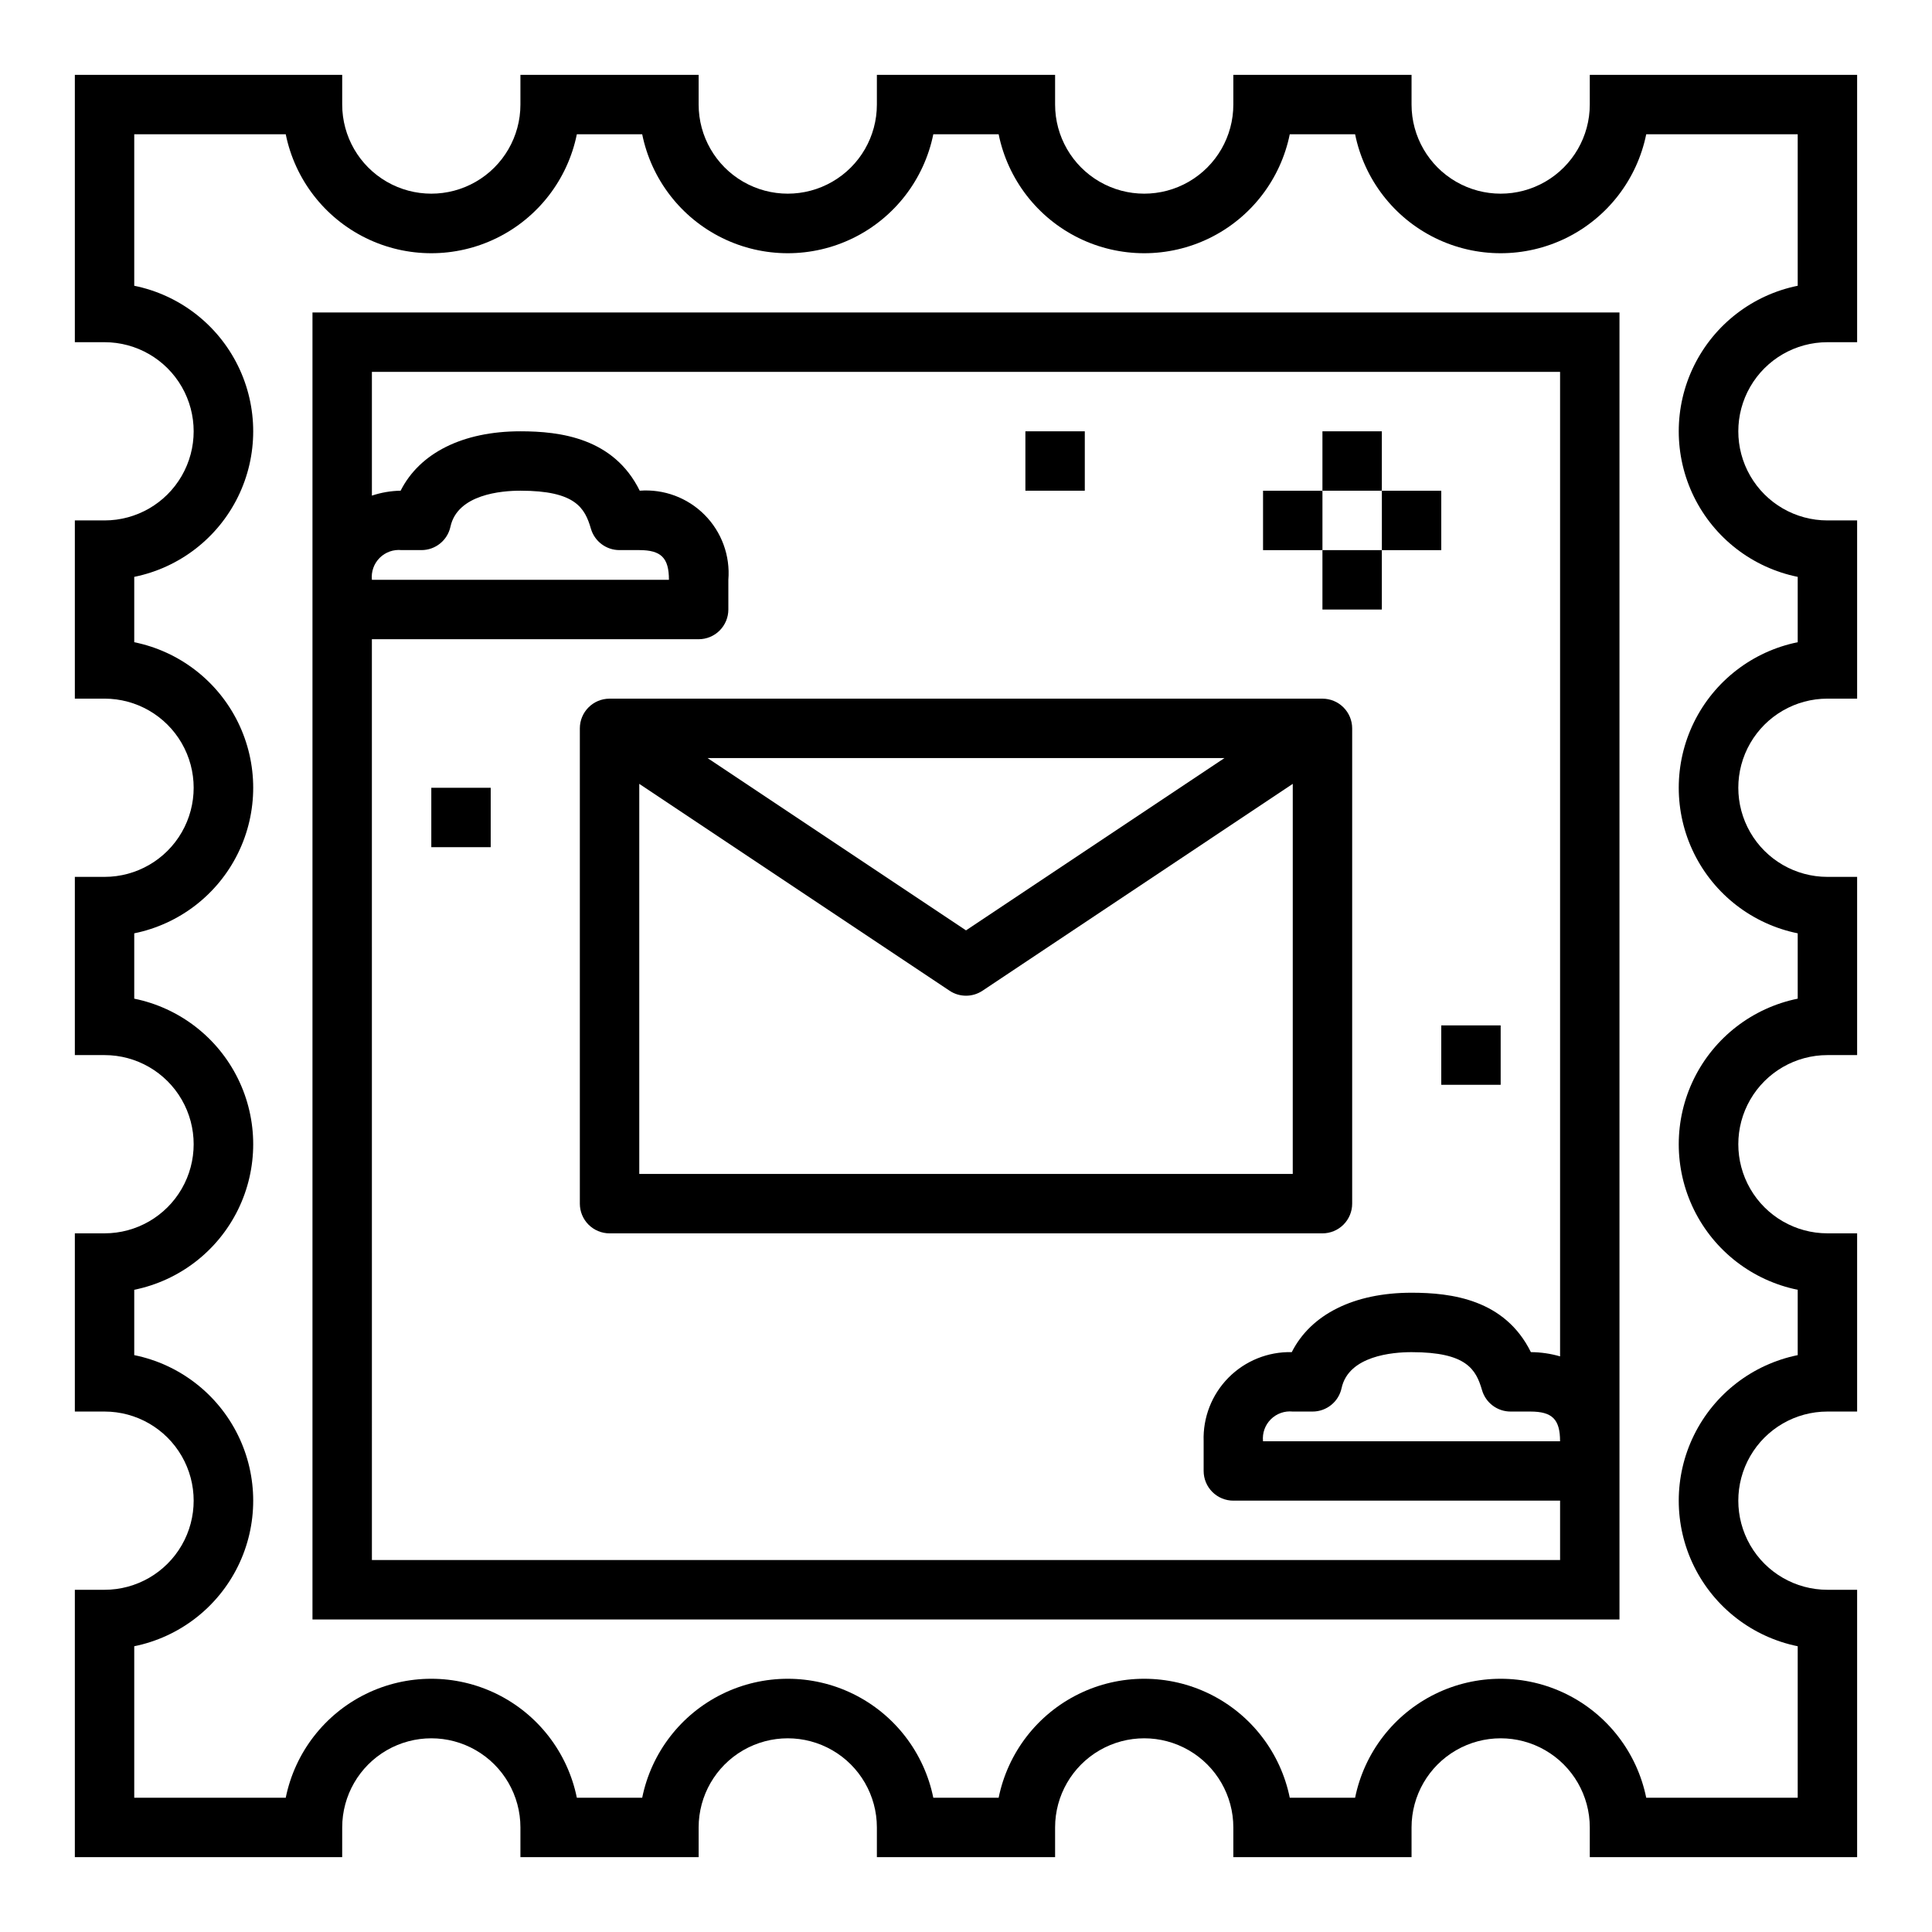
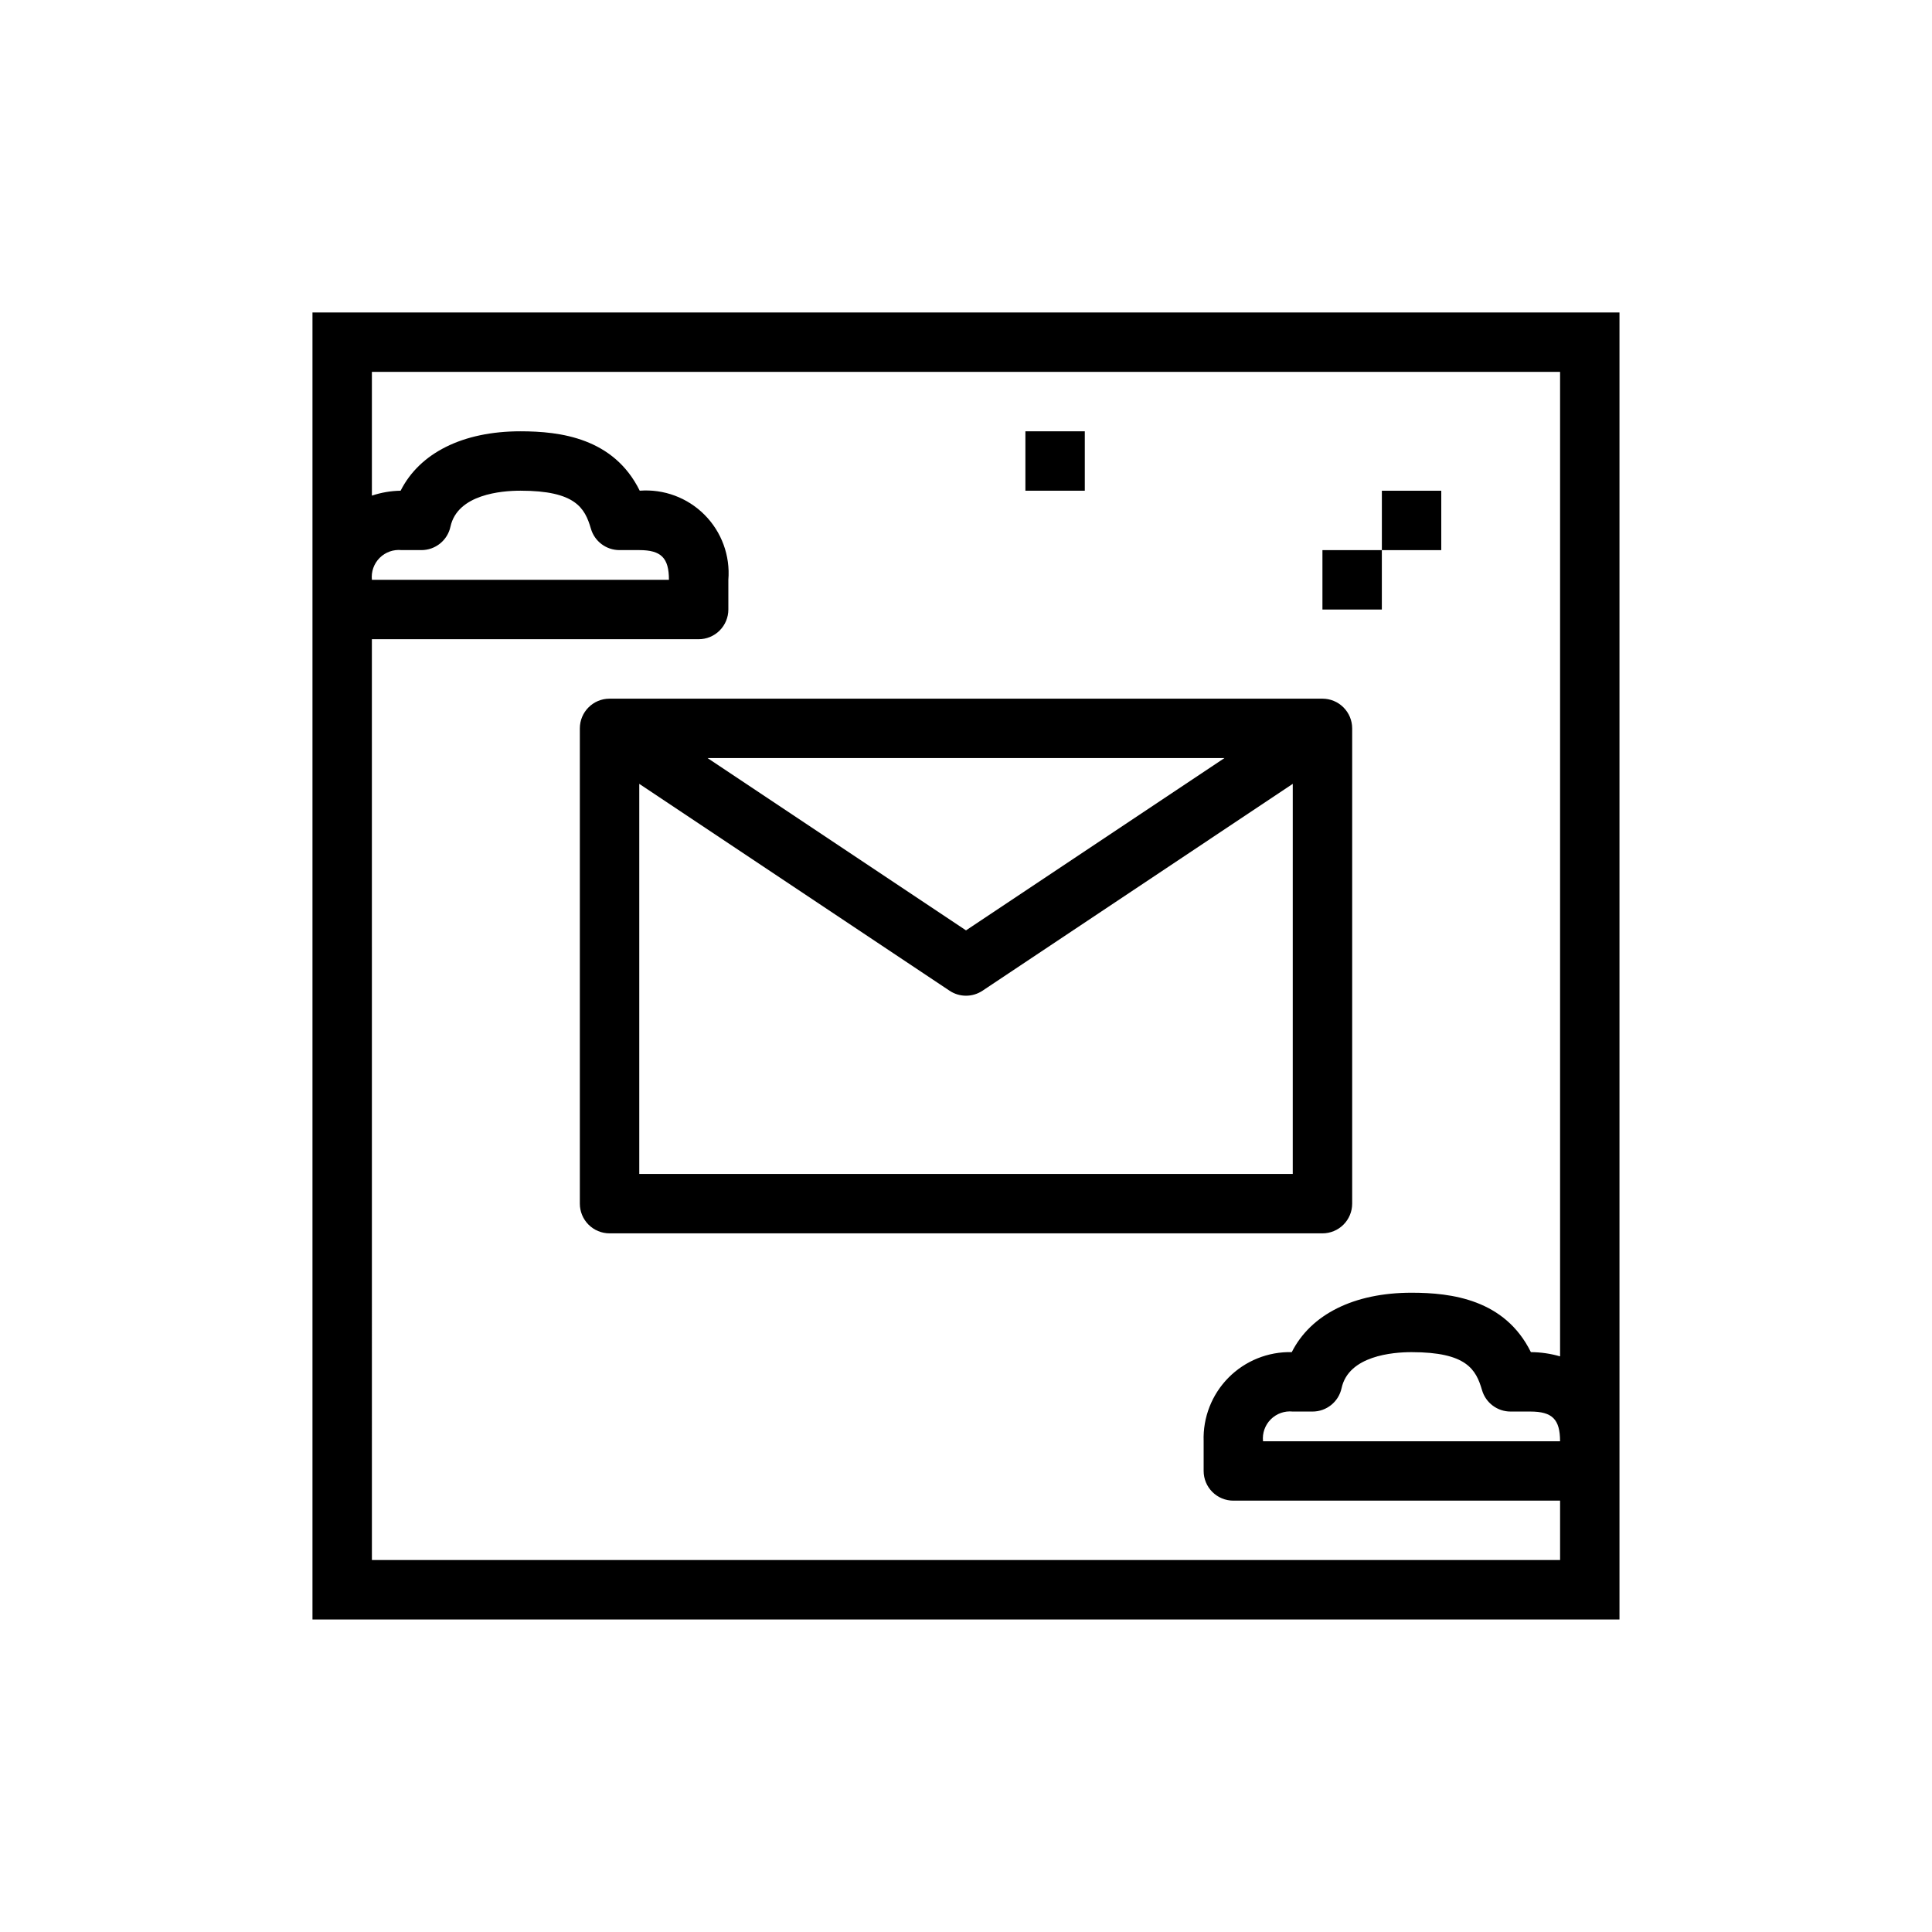
<svg xmlns="http://www.w3.org/2000/svg" fill="#000000" width="800px" height="800px" version="1.1" viewBox="144 144 512 512">
  <g>
-     <path d="m565.31 171.71c0 8.438-4.504 16.23-11.809 20.449-7.309 4.219-16.309 4.219-23.617 0-7.309-4.219-11.809-12.012-11.809-20.449v-7.875h-47.23v7.875c0 8.438-4.504 16.23-11.809 20.449-7.309 4.219-16.309 4.219-23.617 0-7.305-4.219-11.809-12.012-11.809-20.449v-7.875h-47.23v7.875c0 8.438-4.5 16.23-11.809 20.449-7.309 4.219-16.309 4.219-23.617 0-7.305-4.219-11.809-12.012-11.809-20.449v-7.875h-47.23v7.875c0 8.438-4.5 16.23-11.809 20.449-7.305 4.219-16.309 4.219-23.617 0-7.305-4.219-11.805-12.012-11.805-20.449v-7.875h-70.852v70.848l7.875 0.004c8.438 0 16.23 4.5 20.449 11.805 4.219 7.309 4.219 16.312 0 23.617-4.219 7.309-12.012 11.809-20.449 11.809h-7.875v47.23h7.875c8.438 0 16.23 4.504 20.449 11.809 4.219 7.309 4.219 16.309 0 23.617-4.219 7.309-12.012 11.809-20.449 11.809h-7.875v47.23h7.875c8.438 0 16.23 4.504 20.449 11.809 4.219 7.309 4.219 16.309 0 23.617-4.219 7.305-12.012 11.809-20.449 11.809h-7.875v47.23h7.875c8.438 0 16.23 4.5 20.449 11.809 4.219 7.309 4.219 16.309 0 23.617-4.219 7.305-12.012 11.809-20.449 11.809h-7.875v70.848h70.848l0.004-7.871c0-8.438 4.5-16.234 11.805-20.453 7.309-4.219 16.312-4.219 23.617 0 7.309 4.219 11.809 12.016 11.809 20.453v7.871h47.23v-7.871c0-8.438 4.504-16.234 11.809-20.453 7.309-4.219 16.309-4.219 23.617 0 7.309 4.219 11.809 12.016 11.809 20.453v7.871h47.23v-7.871c0-8.438 4.504-16.234 11.809-20.453 7.309-4.219 16.309-4.219 23.617 0 7.305 4.219 11.809 12.016 11.809 20.453v7.871h47.23v-7.871c0-8.438 4.5-16.234 11.809-20.453 7.309-4.219 16.309-4.219 23.617 0 7.305 4.219 11.809 12.016 11.809 20.453v7.871h70.848v-70.848h-7.871c-8.438 0-16.234-4.504-20.453-11.809-4.219-7.309-4.219-16.309 0-23.617 4.219-7.309 12.016-11.809 20.453-11.809h7.871v-47.23h-7.871c-8.438 0-16.234-4.504-20.453-11.809-4.219-7.309-4.219-16.309 0-23.617 4.219-7.305 12.016-11.809 20.453-11.809h7.871v-47.23h-7.871c-8.438 0-16.234-4.5-20.453-11.809-4.219-7.309-4.219-16.309 0-23.617 4.219-7.305 12.016-11.809 20.453-11.809h7.871v-47.23h-7.871c-8.438 0-16.234-4.5-20.453-11.809-4.219-7.305-4.219-16.309 0-23.617 4.219-7.305 12.016-11.805 20.453-11.805h7.871v-70.852h-70.848zm14.957 7.871h40.145v40.148c-11.953 2.426-22.109 10.262-27.492 21.211-5.379 10.949-5.379 23.773 0 34.723 5.383 10.949 15.539 18.781 27.492 21.211v17.32c-11.953 2.426-22.109 10.262-27.492 21.211-5.379 10.949-5.379 23.773 0 34.723 5.383 10.949 15.539 18.781 27.492 21.211v17.32-0.004c-11.953 2.43-22.109 10.266-27.492 21.211-5.379 10.949-5.379 23.777 0 34.727 5.383 10.949 15.539 18.781 27.492 21.211v17.32-0.004c-11.953 2.43-22.109 10.262-27.492 21.211-5.379 10.949-5.379 23.777 0 34.723 5.383 10.949 15.539 18.785 27.492 21.215v40.145h-40.145c-2.43-11.953-10.266-22.109-21.215-27.492-10.945-5.379-23.773-5.379-34.723 0-10.949 5.383-18.781 15.539-21.211 27.492h-17.316c-2.43-11.953-10.262-22.109-21.211-27.492-10.949-5.379-23.777-5.379-34.727 0-10.945 5.383-18.781 15.539-21.211 27.492h-17.316c-2.43-11.953-10.262-22.109-21.211-27.492-10.949-5.379-23.773-5.379-34.723 0-10.949 5.383-18.785 15.539-21.211 27.492h-17.32c-2.43-11.953-10.262-22.109-21.211-27.492-10.949-5.379-23.773-5.379-34.723 0-10.949 5.383-18.785 15.539-21.211 27.492h-40.148v-40.145c11.957-2.43 22.109-10.266 27.492-21.215 5.379-10.945 5.379-23.773 0-34.723-5.383-10.949-15.535-18.781-27.492-21.211v-17.316c11.957-2.43 22.109-10.262 27.492-21.211 5.379-10.949 5.379-23.777 0-34.727-5.383-10.945-15.535-18.781-27.492-21.211v-17.316c11.957-2.43 22.109-10.262 27.492-21.211 5.379-10.949 5.379-23.773 0-34.723-5.383-10.949-15.535-18.785-27.492-21.211v-17.32c11.957-2.43 22.109-10.262 27.492-21.211 5.379-10.949 5.379-23.773 0-34.723-5.383-10.949-15.535-18.785-27.492-21.211v-40.148h40.148c2.426 11.957 10.262 22.109 21.211 27.492 10.949 5.379 23.773 5.379 34.723 0 10.949-5.383 18.781-15.535 21.211-27.492h17.32c2.426 11.957 10.262 22.109 21.211 27.492 10.949 5.379 23.773 5.379 34.723 0 10.949-5.383 18.781-15.535 21.211-27.492h17.32-0.004c2.43 11.957 10.266 22.109 21.211 27.492 10.949 5.379 23.777 5.379 34.727 0 10.949-5.383 18.781-15.535 21.211-27.492h17.32-0.004c2.43 11.957 10.262 22.109 21.211 27.492 10.949 5.379 23.777 5.379 34.723 0 10.949-5.383 18.785-15.535 21.215-27.492z" />
    <path d="m226.81 573.18h346.37v-346.37h-346.37zm15.742-259.78h86.594c2.09 0 4.094-0.828 5.566-2.305 1.477-1.477 2.309-3.481 2.309-5.566v-7.871c0.52-6.387-1.781-12.68-6.301-17.223-4.516-4.543-10.793-6.879-17.184-6.394-6.902-13.98-21.066-15.742-31.621-15.742-15.312 0-26.711 5.769-31.746 15.742-2.59 0.043-5.156 0.484-7.613 1.305v-32.793h314.88v260.9c-2.516-0.73-5.117-1.109-7.738-1.125-6.902-13.98-21.066-15.742-31.621-15.742-15.312 0-26.711 5.769-31.746 15.742-6.285-0.148-12.352 2.301-16.773 6.769s-6.801 10.562-6.582 16.844v7.875c0 2.086 0.828 4.09 2.305 5.566s3.477 2.305 5.566 2.305h86.59v15.742h-314.88zm0-15.742h0.004c-0.227-2.152 0.531-4.285 2.059-5.816 1.527-1.527 3.664-2.281 5.812-2.059h5.25c3.707 0.004 6.914-2.578 7.699-6.203 1.867-8.609 13.586-9.539 18.539-9.539 14.57 0 17.082 4.559 18.68 10.066 0.977 3.363 4.059 5.676 7.559 5.676h5.25c5.809 0 7.871 2.062 7.871 7.871zm314.88 228.29h-78.719c-0.227-2.148 0.531-4.285 2.059-5.812 1.527-1.527 3.664-2.285 5.812-2.059h5.25c3.707 0.004 6.914-2.578 7.699-6.203 1.867-8.609 13.59-9.539 18.539-9.539 14.57 0 17.082 4.559 18.68 10.066 0.977 3.363 4.059 5.676 7.559 5.676h5.25c5.809 0 7.871 2.062 7.871 7.871z" />
-     <path d="m494.46 258.3h15.742v15.742h-15.742z" />
    <path d="m494.46 289.79h15.742v15.742h-15.742z" />
-     <path d="m478.72 274.05h15.742v15.742h-15.742z" />
    <path d="m510.21 274.05h15.742v15.742h-15.742z" />
-     <path d="m258.3 352.77h15.742v15.742h-15.742z" />
-     <path d="m525.95 415.74h15.742v15.742h-15.742z" />
    <path d="m415.74 258.3h15.742v15.742h-15.742z" />
    <path d="m502.34 462.98v-125.95c0-2.09-0.832-4.09-2.309-5.566-1.473-1.477-3.477-2.309-5.566-2.309h-188.93c-4.348 0-7.871 3.527-7.871 7.875v125.95c0 2.086 0.828 4.09 2.305 5.566 1.477 1.473 3.477 2.305 5.566 2.305h188.93c2.09 0 4.094-0.832 5.566-2.305 1.477-1.477 2.309-3.481 2.309-5.566zm-33.852-118.08-68.484 45.656-68.488-45.656zm18.105 110.21h-173.18v-103.38l82.223 54.82c2.644 1.766 6.094 1.766 8.738 0l82.223-54.82z" />
  </g>
</svg>